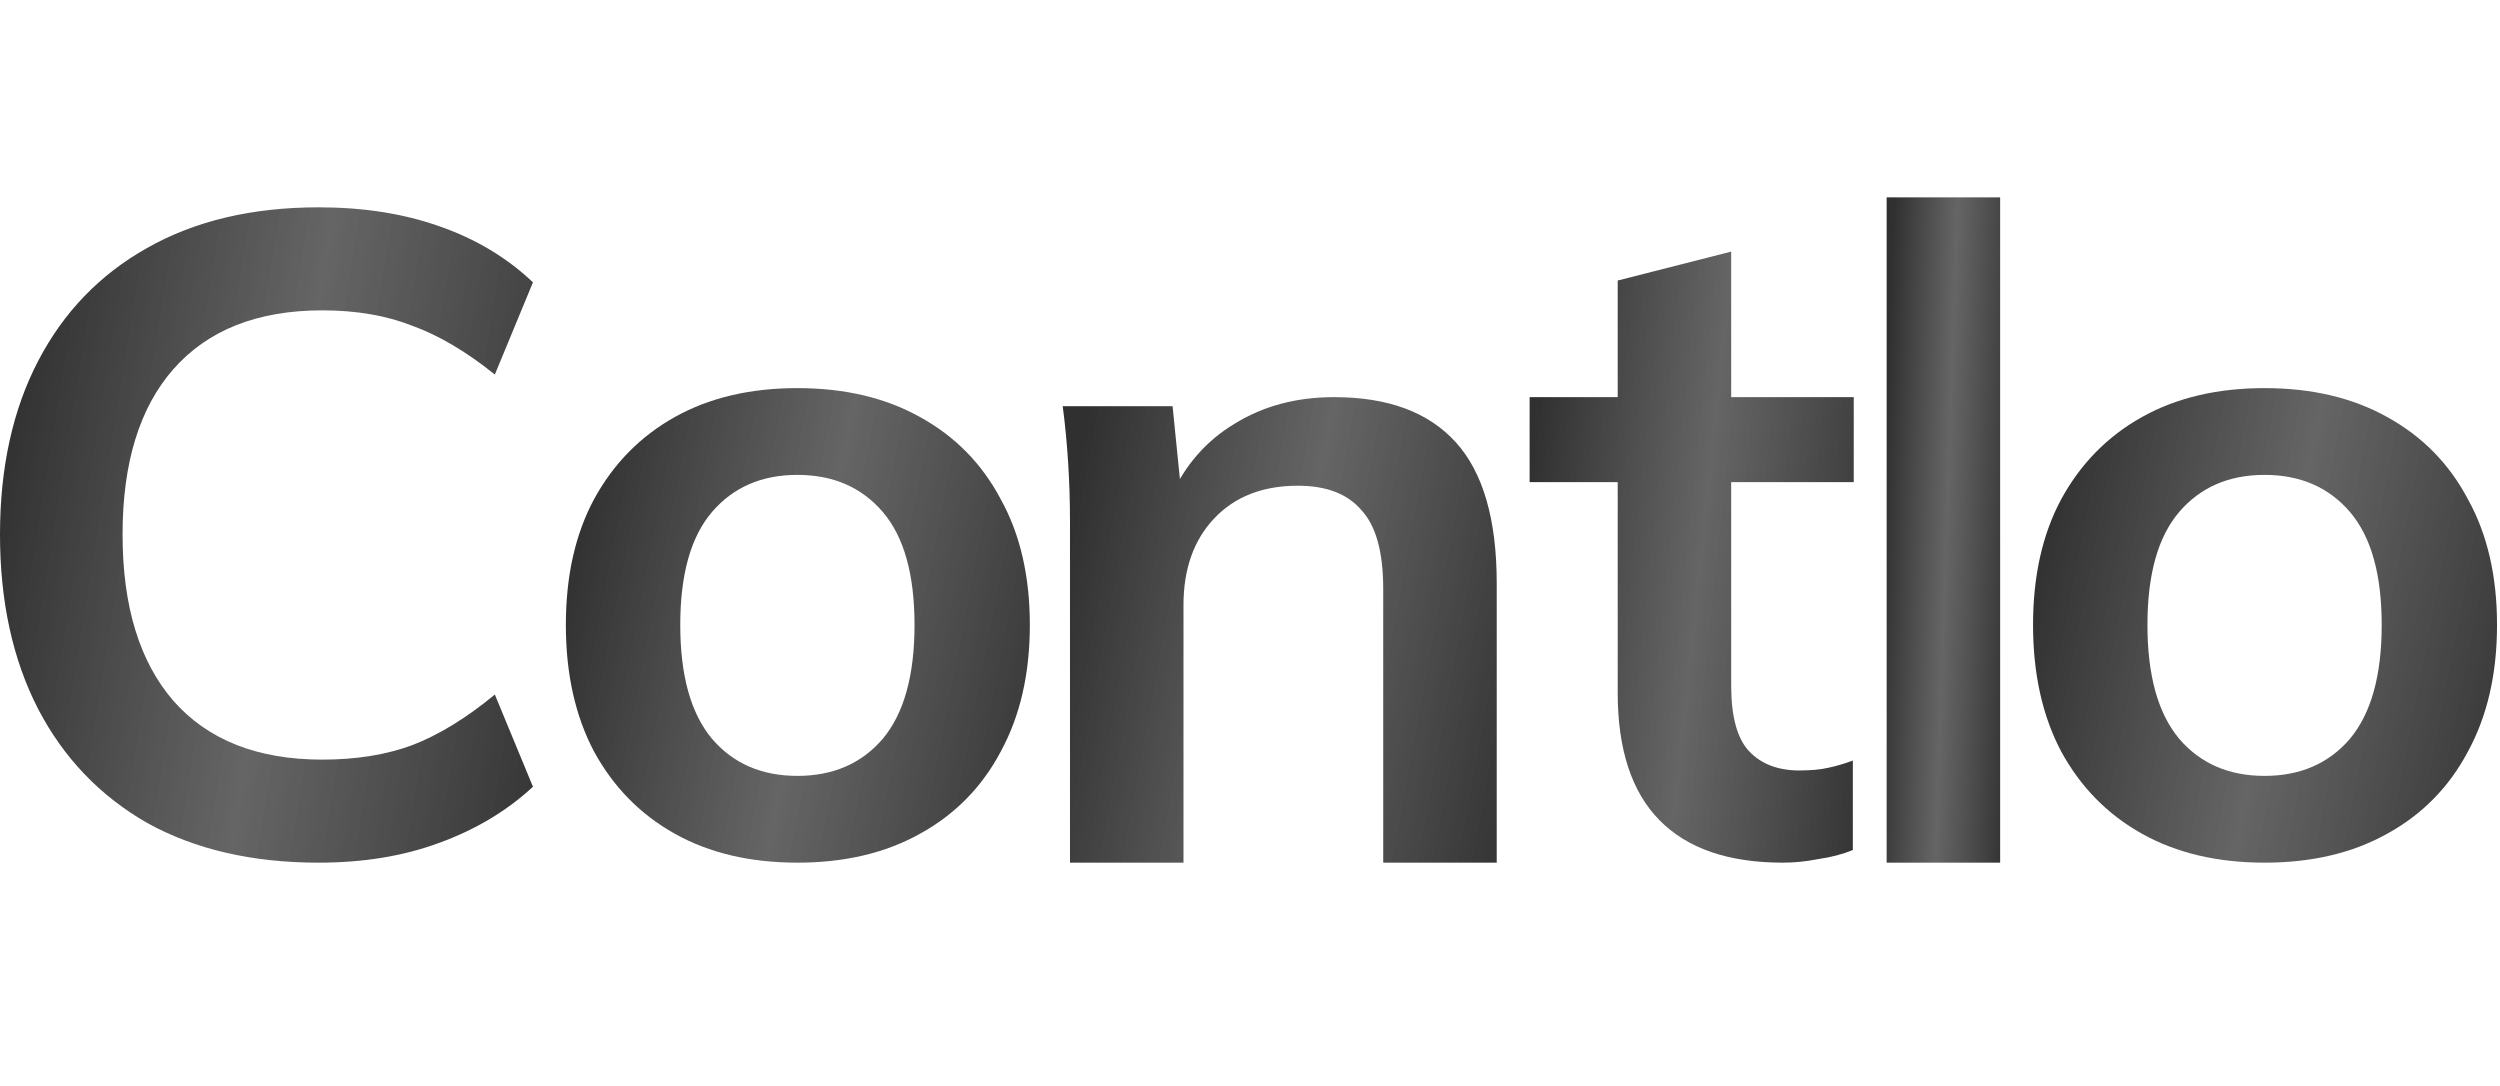
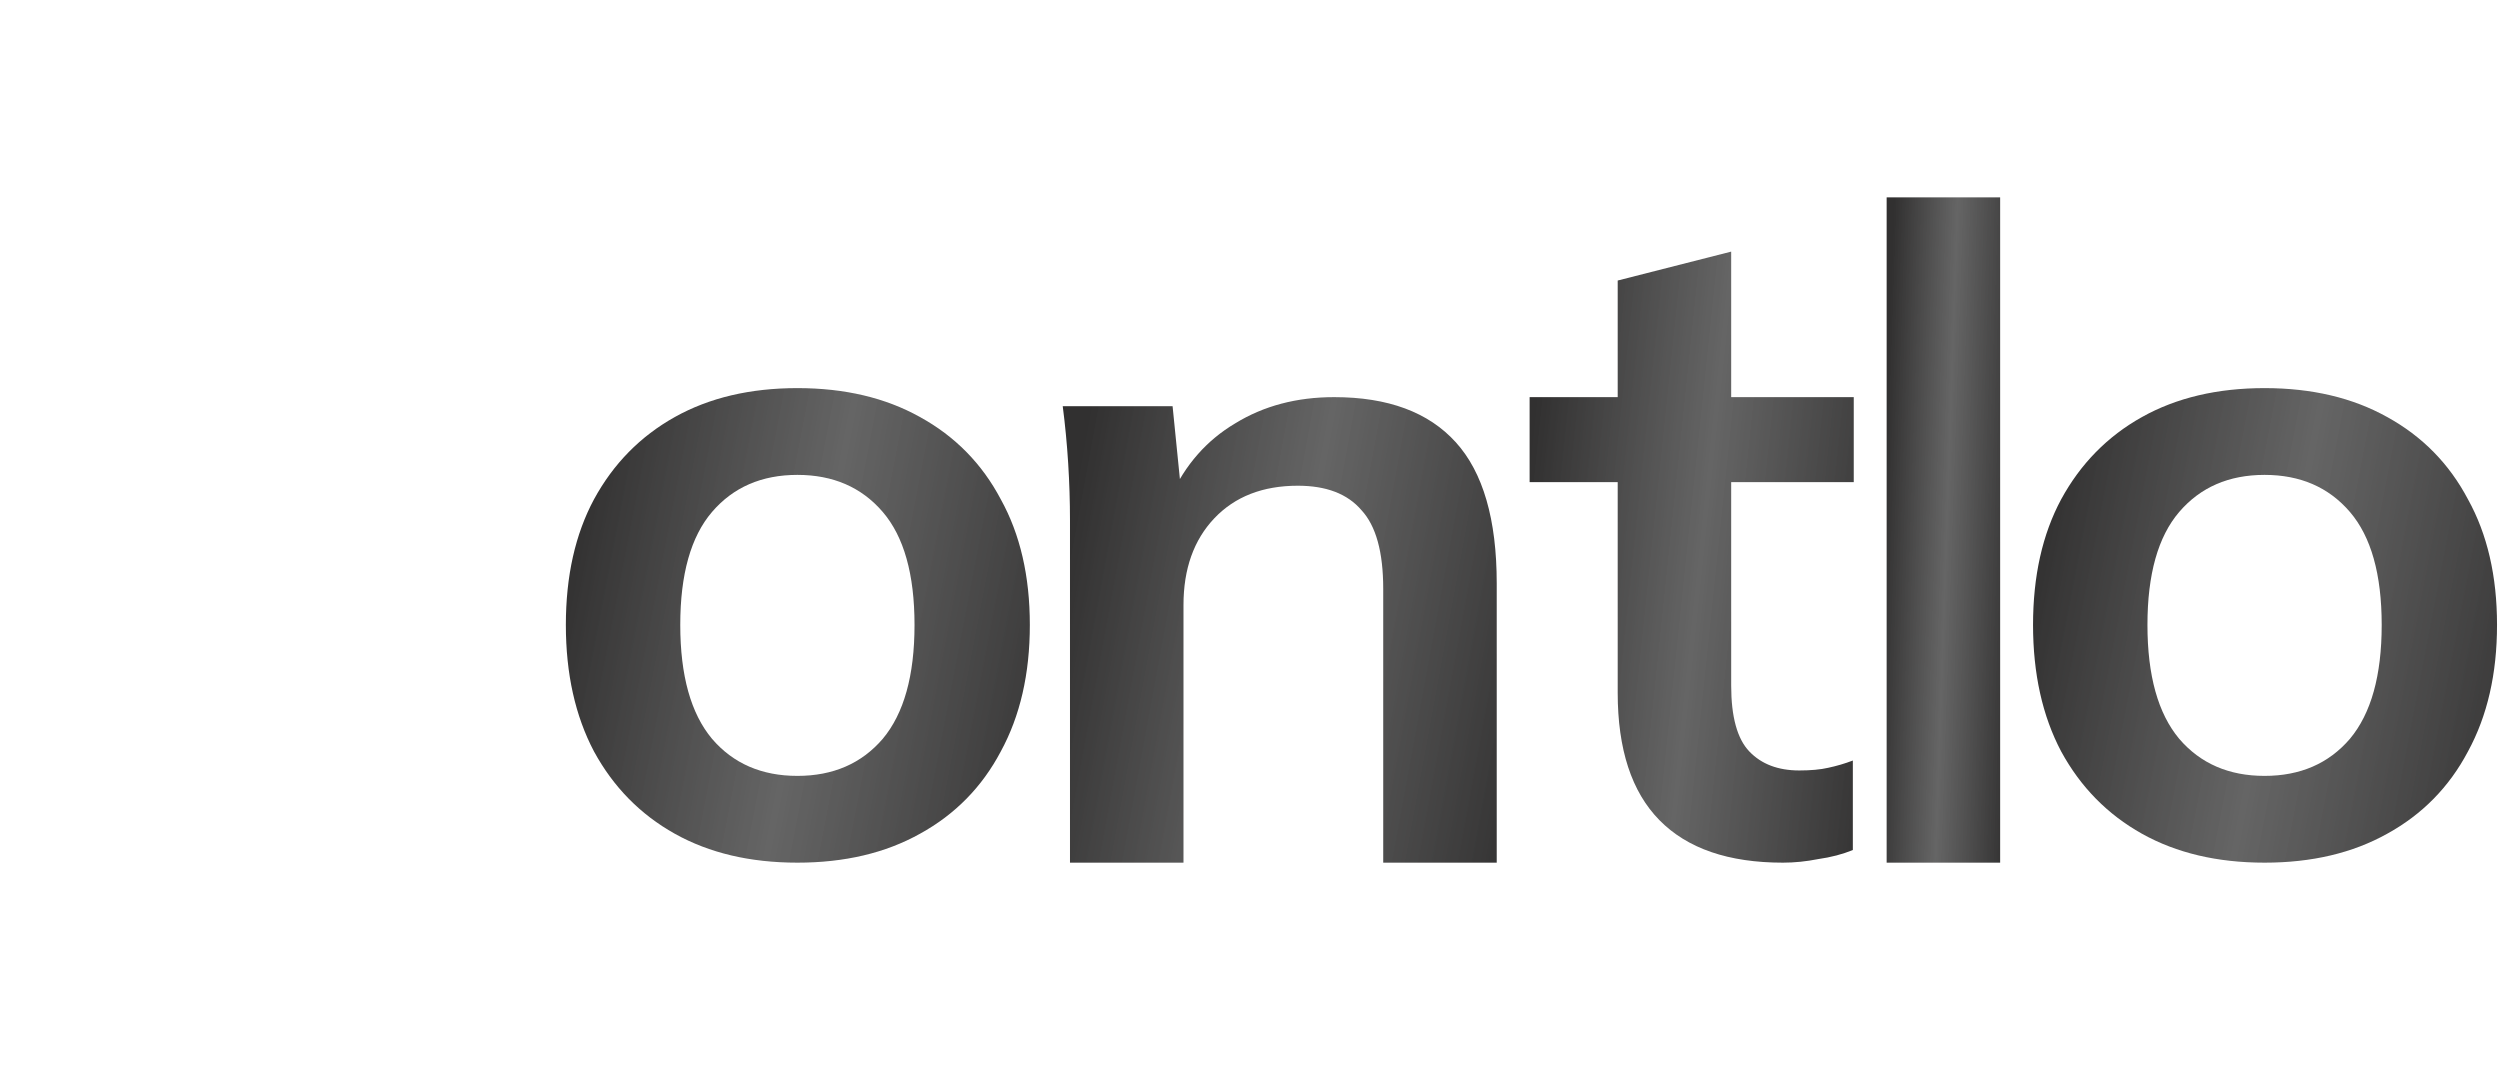
<svg xmlns="http://www.w3.org/2000/svg" width="152" height="66" viewBox="0 0 152 66" fill="none">
  <g clipPath="url(#clip0_2921_42194)">
-     <path d="M19.377 52.45C15.328 52.45 11.85 51.644 8.943 50.032C6.072 48.383 3.864 46.075 2.319 43.107C0.773 40.103 0 36.567 0 32.5C0 28.433 0.773 24.916 2.319 21.948C3.864 18.98 6.072 16.69 8.943 15.078C11.85 13.429 15.328 12.605 19.377 12.605C22.1 12.605 24.547 12.989 26.718 13.759C28.927 14.528 30.822 15.664 32.404 17.166L30.086 22.772C28.356 21.38 26.682 20.391 25.062 19.804C23.48 19.181 21.658 18.87 19.597 18.87C15.659 18.87 12.642 20.061 10.544 22.442C8.483 24.787 7.452 28.14 7.452 32.5C7.452 36.86 8.483 40.231 10.544 42.613C12.642 44.994 15.659 46.185 19.597 46.185C21.658 46.185 23.48 45.892 25.062 45.306C26.682 44.683 28.356 43.657 30.086 42.228L32.404 47.834C30.822 49.3 28.927 50.435 26.718 51.241C24.547 52.047 22.1 52.45 19.377 52.45Z" fill="url(#paint0_linear_2921_42194)" />
    <path d="M48.481 52.45C45.611 52.45 43.127 51.864 41.029 50.692C38.931 49.519 37.294 47.852 36.116 45.69C34.975 43.529 34.404 40.964 34.404 37.996C34.404 35.028 34.975 32.482 36.116 30.357C37.294 28.195 38.931 26.528 41.029 25.355C43.127 24.183 45.611 23.597 48.481 23.597C51.352 23.597 53.836 24.183 55.934 25.355C58.068 26.528 59.706 28.195 60.847 30.357C62.025 32.482 62.614 35.028 62.614 37.996C62.614 40.964 62.025 43.529 60.847 45.69C59.706 47.852 58.068 49.519 55.934 50.692C53.836 51.864 51.352 52.45 48.481 52.45ZM48.481 47.174C50.653 47.174 52.382 46.423 53.671 44.921C54.959 43.382 55.603 41.074 55.603 37.996C55.603 34.918 54.959 32.628 53.671 31.126C52.382 29.624 50.653 28.873 48.481 28.873C46.31 28.873 44.58 29.624 43.292 31.126C42.004 32.628 41.36 34.918 41.36 37.996C41.36 41.074 42.004 43.382 43.292 44.921C44.58 46.423 46.31 47.174 48.481 47.174Z" fill="url(#paint1_linear_2921_42194)" />
    <path d="M65.055 52.45V31.621C65.055 30.485 65.018 29.331 64.945 28.158C64.871 26.986 64.761 25.831 64.614 24.696H71.293L71.845 30.192H71.183C72.066 28.25 73.372 26.766 75.102 25.74C76.832 24.677 78.838 24.146 81.119 24.146C84.395 24.146 86.86 25.062 88.516 26.894C90.173 28.726 91.001 31.584 91.001 35.468V52.45H84.1V35.798C84.1 33.563 83.659 31.969 82.775 31.016C81.929 30.027 80.641 29.532 78.911 29.532C76.777 29.532 75.084 30.192 73.832 31.511C72.581 32.83 71.956 34.588 71.956 36.787V52.45H65.055Z" fill="url(#paint2_linear_2921_42194)" />
    <path d="M108.403 52.45C105.09 52.45 102.588 51.59 100.895 49.867C99.202 48.145 98.356 45.562 98.356 42.118V29.312H93.001V24.146H98.356V17.056L105.256 15.298V24.146H112.708V29.312H105.256V41.678C105.256 43.584 105.624 44.921 106.36 45.69C107.096 46.46 108.108 46.844 109.396 46.844C110.095 46.844 110.684 46.79 111.163 46.68C111.678 46.57 112.175 46.423 112.653 46.24V51.681C112.028 51.938 111.328 52.121 110.556 52.231C109.82 52.377 109.102 52.45 108.403 52.45Z" fill="url(#paint3_linear_2921_42194)" />
    <path d="M114.708 52.45V12H121.609V52.45H114.708Z" fill="url(#paint4_linear_2921_42194)" />
    <path d="M137.686 52.45C134.815 52.45 132.331 51.864 130.233 50.692C128.136 49.519 126.498 47.852 125.32 45.69C124.179 43.529 123.609 40.964 123.609 37.996C123.609 35.028 124.179 32.482 125.32 30.357C126.498 28.195 128.136 26.528 130.233 25.355C132.331 24.183 134.815 23.597 137.686 23.597C140.557 23.597 143.04 24.183 145.139 25.355C147.273 26.528 148.911 28.195 150.052 30.357C151.23 32.482 151.819 35.028 151.819 37.996C151.819 40.964 151.23 43.529 150.052 45.69C148.911 47.852 147.273 49.519 145.139 50.692C143.04 51.864 140.557 52.45 137.686 52.45ZM137.686 47.174C139.857 47.174 141.586 46.423 142.875 44.921C144.163 43.382 144.807 41.074 144.807 37.996C144.807 34.918 144.163 32.628 142.875 31.126C141.586 29.624 139.857 28.873 137.686 28.873C135.514 28.873 133.785 29.624 132.497 31.126C131.209 32.628 130.565 34.918 130.565 37.996C130.565 41.074 131.209 43.382 132.497 44.921C133.785 46.423 135.514 47.174 137.686 47.174Z" fill="url(#paint5_linear_2921_42194)" />
  </g>
  <defs>
    <linearGradient id="paint0_linear_2921_42194" x1="2.128" y1="12.605" x2="39.675" y2="18.609" gradientUnits="userSpaceOnUse">
      <stop stop-color="#262525" stop-opacity="0.95" />
      <stop offset="0.472" stop-color="#4E4E4E" stop-opacity="0.87" />
      <stop offset="1" stop-color="#262525" stop-opacity="0.95" />
    </linearGradient>
    <linearGradient id="paint1_linear_2921_42194" x1="36.257" y1="23.597" x2="68.584" y2="29.811" gradientUnits="userSpaceOnUse">
      <stop stop-color="#262525" stop-opacity="0.95" />
      <stop offset="0.472" stop-color="#4E4E4E" stop-opacity="0.87" />
      <stop offset="1" stop-color="#262525" stop-opacity="0.95" />
    </linearGradient>
    <linearGradient id="paint2_linear_2921_42194" x1="66.346" y1="24.146" x2="96.684" y2="29.707" gradientUnits="userSpaceOnUse">
      <stop stop-color="#262525" stop-opacity="0.95" />
      <stop offset="0.472" stop-color="#4E4E4E" stop-opacity="0.87" />
      <stop offset="1" stop-color="#262525" stop-opacity="0.95" />
    </linearGradient>
    <linearGradient id="paint3_linear_2921_42194" x1="94.295" y1="15.298" x2="117.462" y2="17.714" gradientUnits="userSpaceOnUse">
      <stop stop-color="#262525" stop-opacity="0.95" />
      <stop offset="0.472" stop-color="#4E4E4E" stop-opacity="0.87" />
      <stop offset="1" stop-color="#262525" stop-opacity="0.95" />
    </linearGradient>
    <linearGradient id="paint4_linear_2921_42194" x1="115.162" y1="12" x2="123.352" y2="12.275" gradientUnits="userSpaceOnUse">
      <stop stop-color="#262525" stop-opacity="0.95" />
      <stop offset="0.472" stop-color="#4E4E4E" stop-opacity="0.87" />
      <stop offset="1" stop-color="#262525" stop-opacity="0.95" />
    </linearGradient>
    <linearGradient id="paint5_linear_2921_42194" x1="125.461" y1="23.597" x2="157.789" y2="29.811" gradientUnits="userSpaceOnUse">
      <stop stop-color="#262525" stop-opacity="0.95" />
      <stop offset="0.472" stop-color="#4E4E4E" stop-opacity="0.87" />
      <stop offset="1" stop-color="#262525" stop-opacity="0.95" />
    </linearGradient>
    <clipPath id="clip0_2921_42194">
      <rect width="151.819" height="40.45" fill="white" transform="translate(0 12)" />
    </clipPath>
  </defs>
</svg>